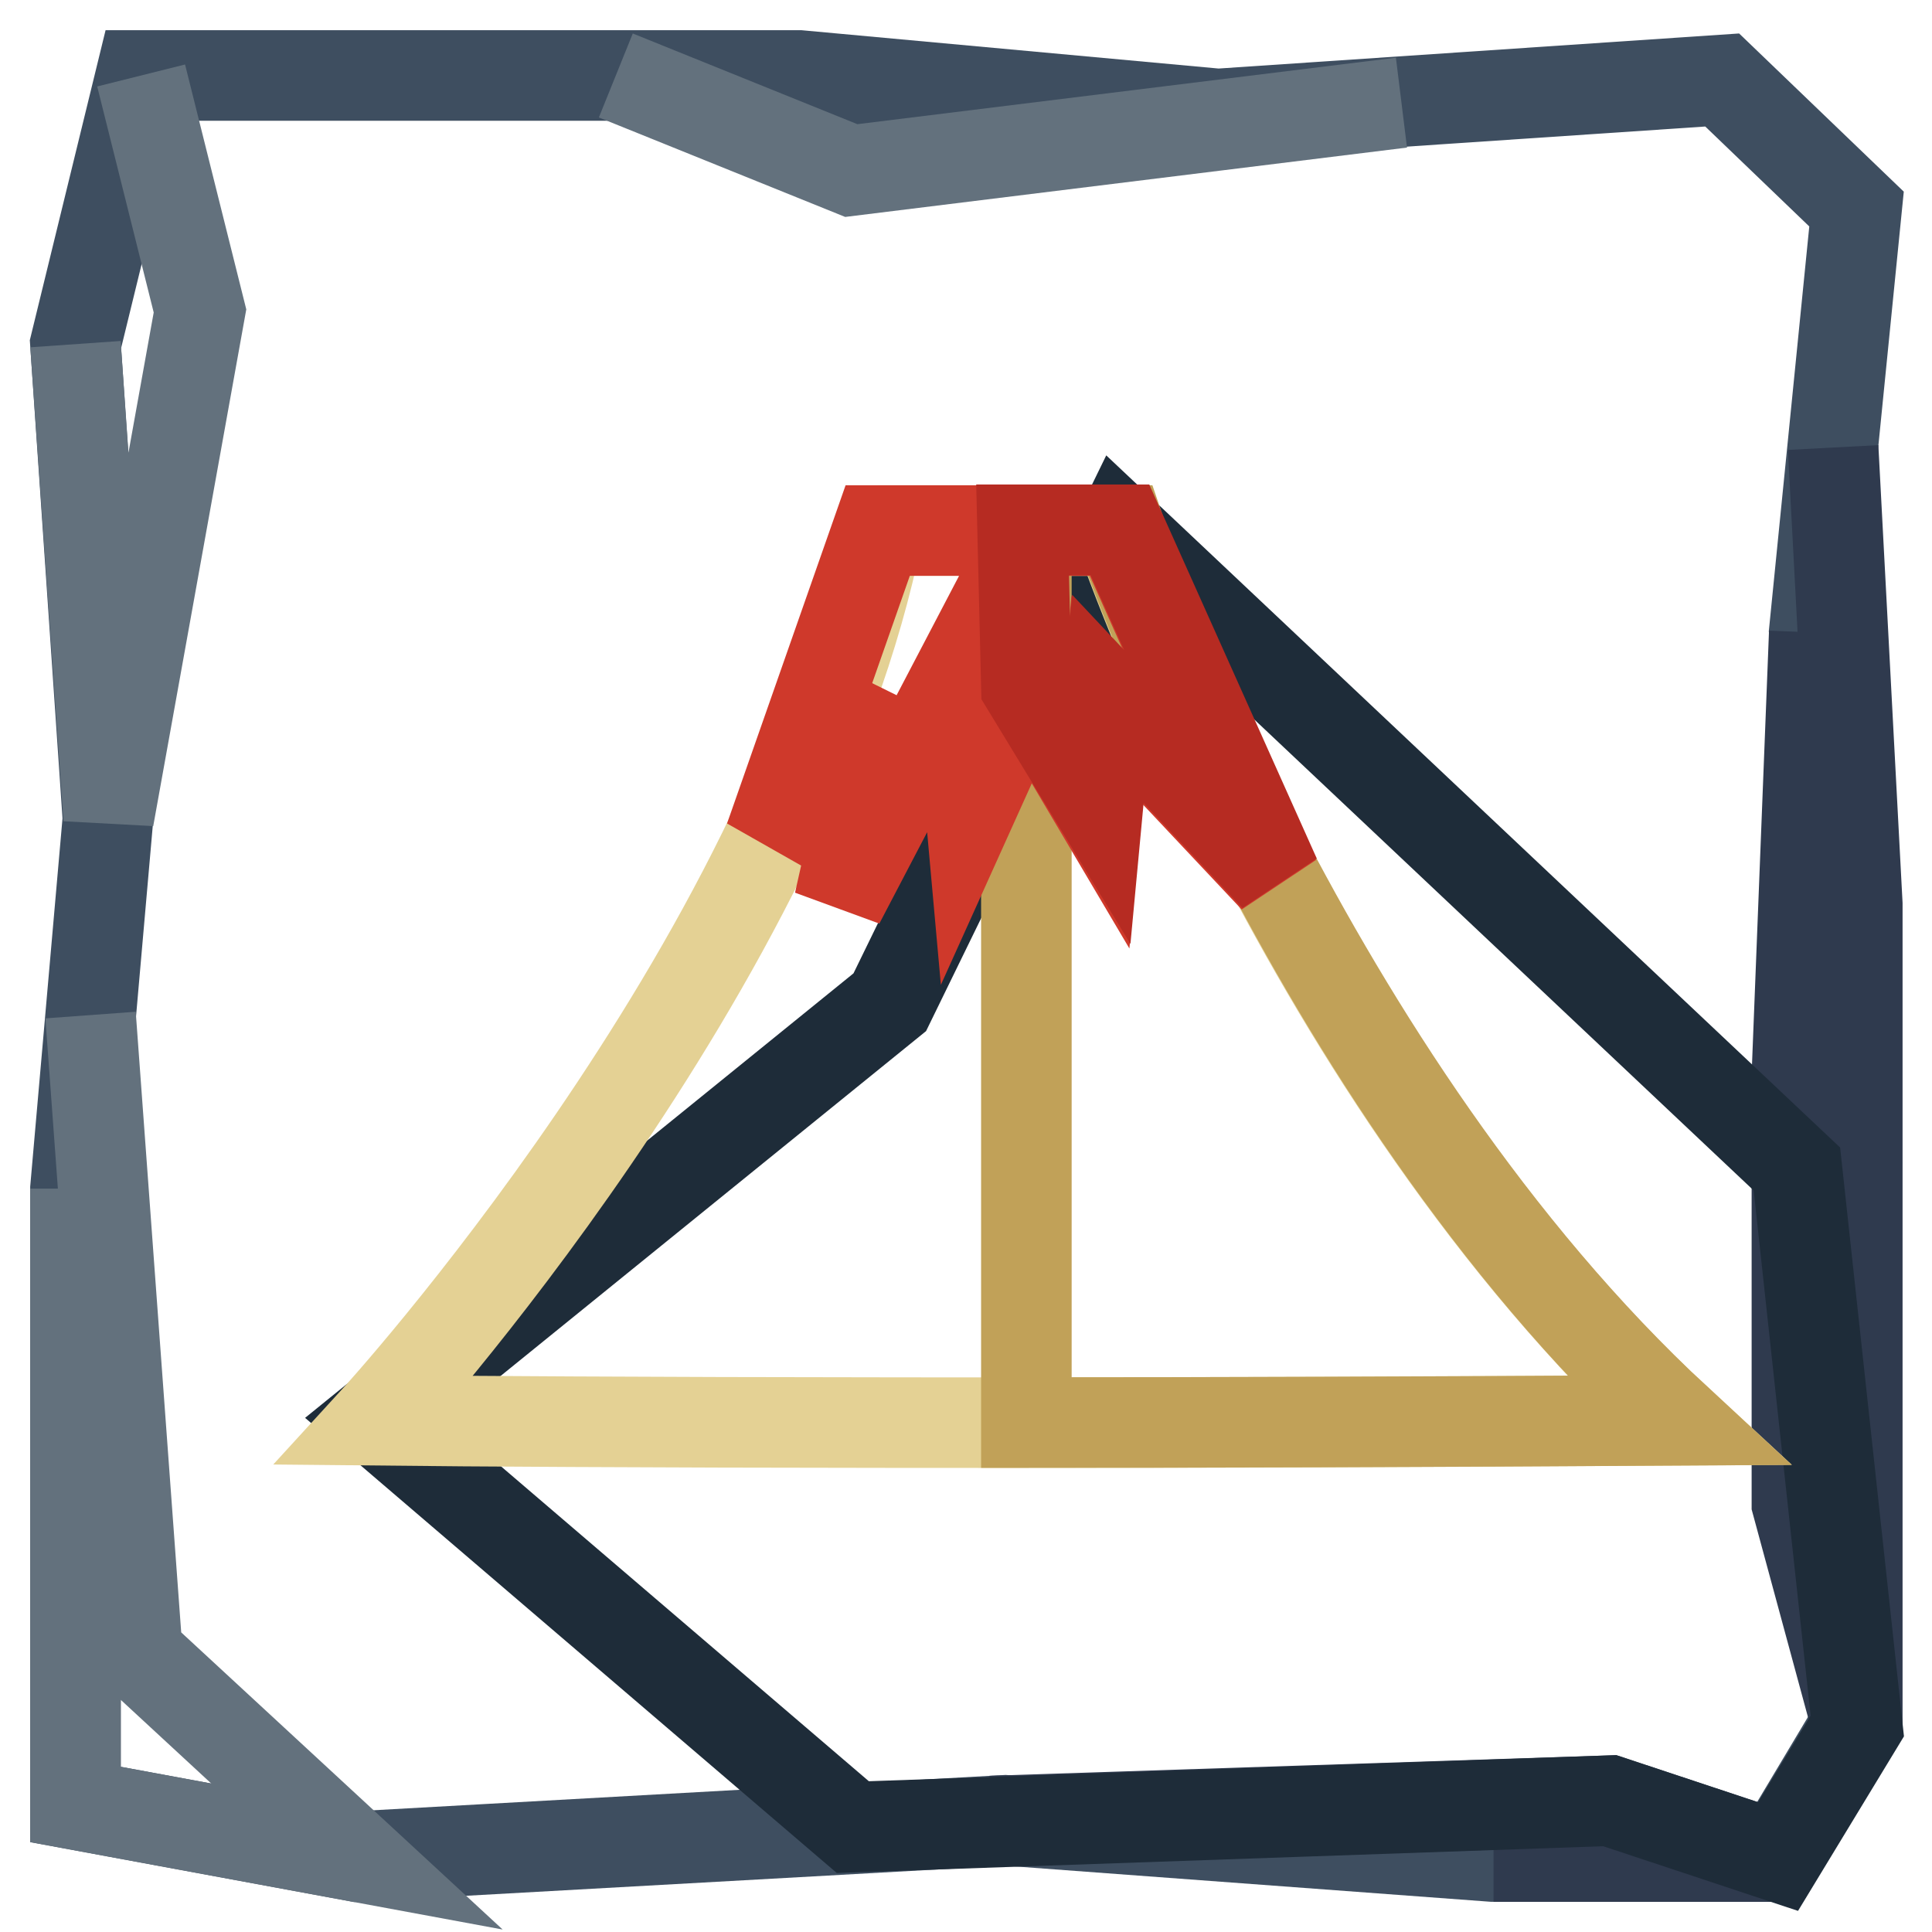
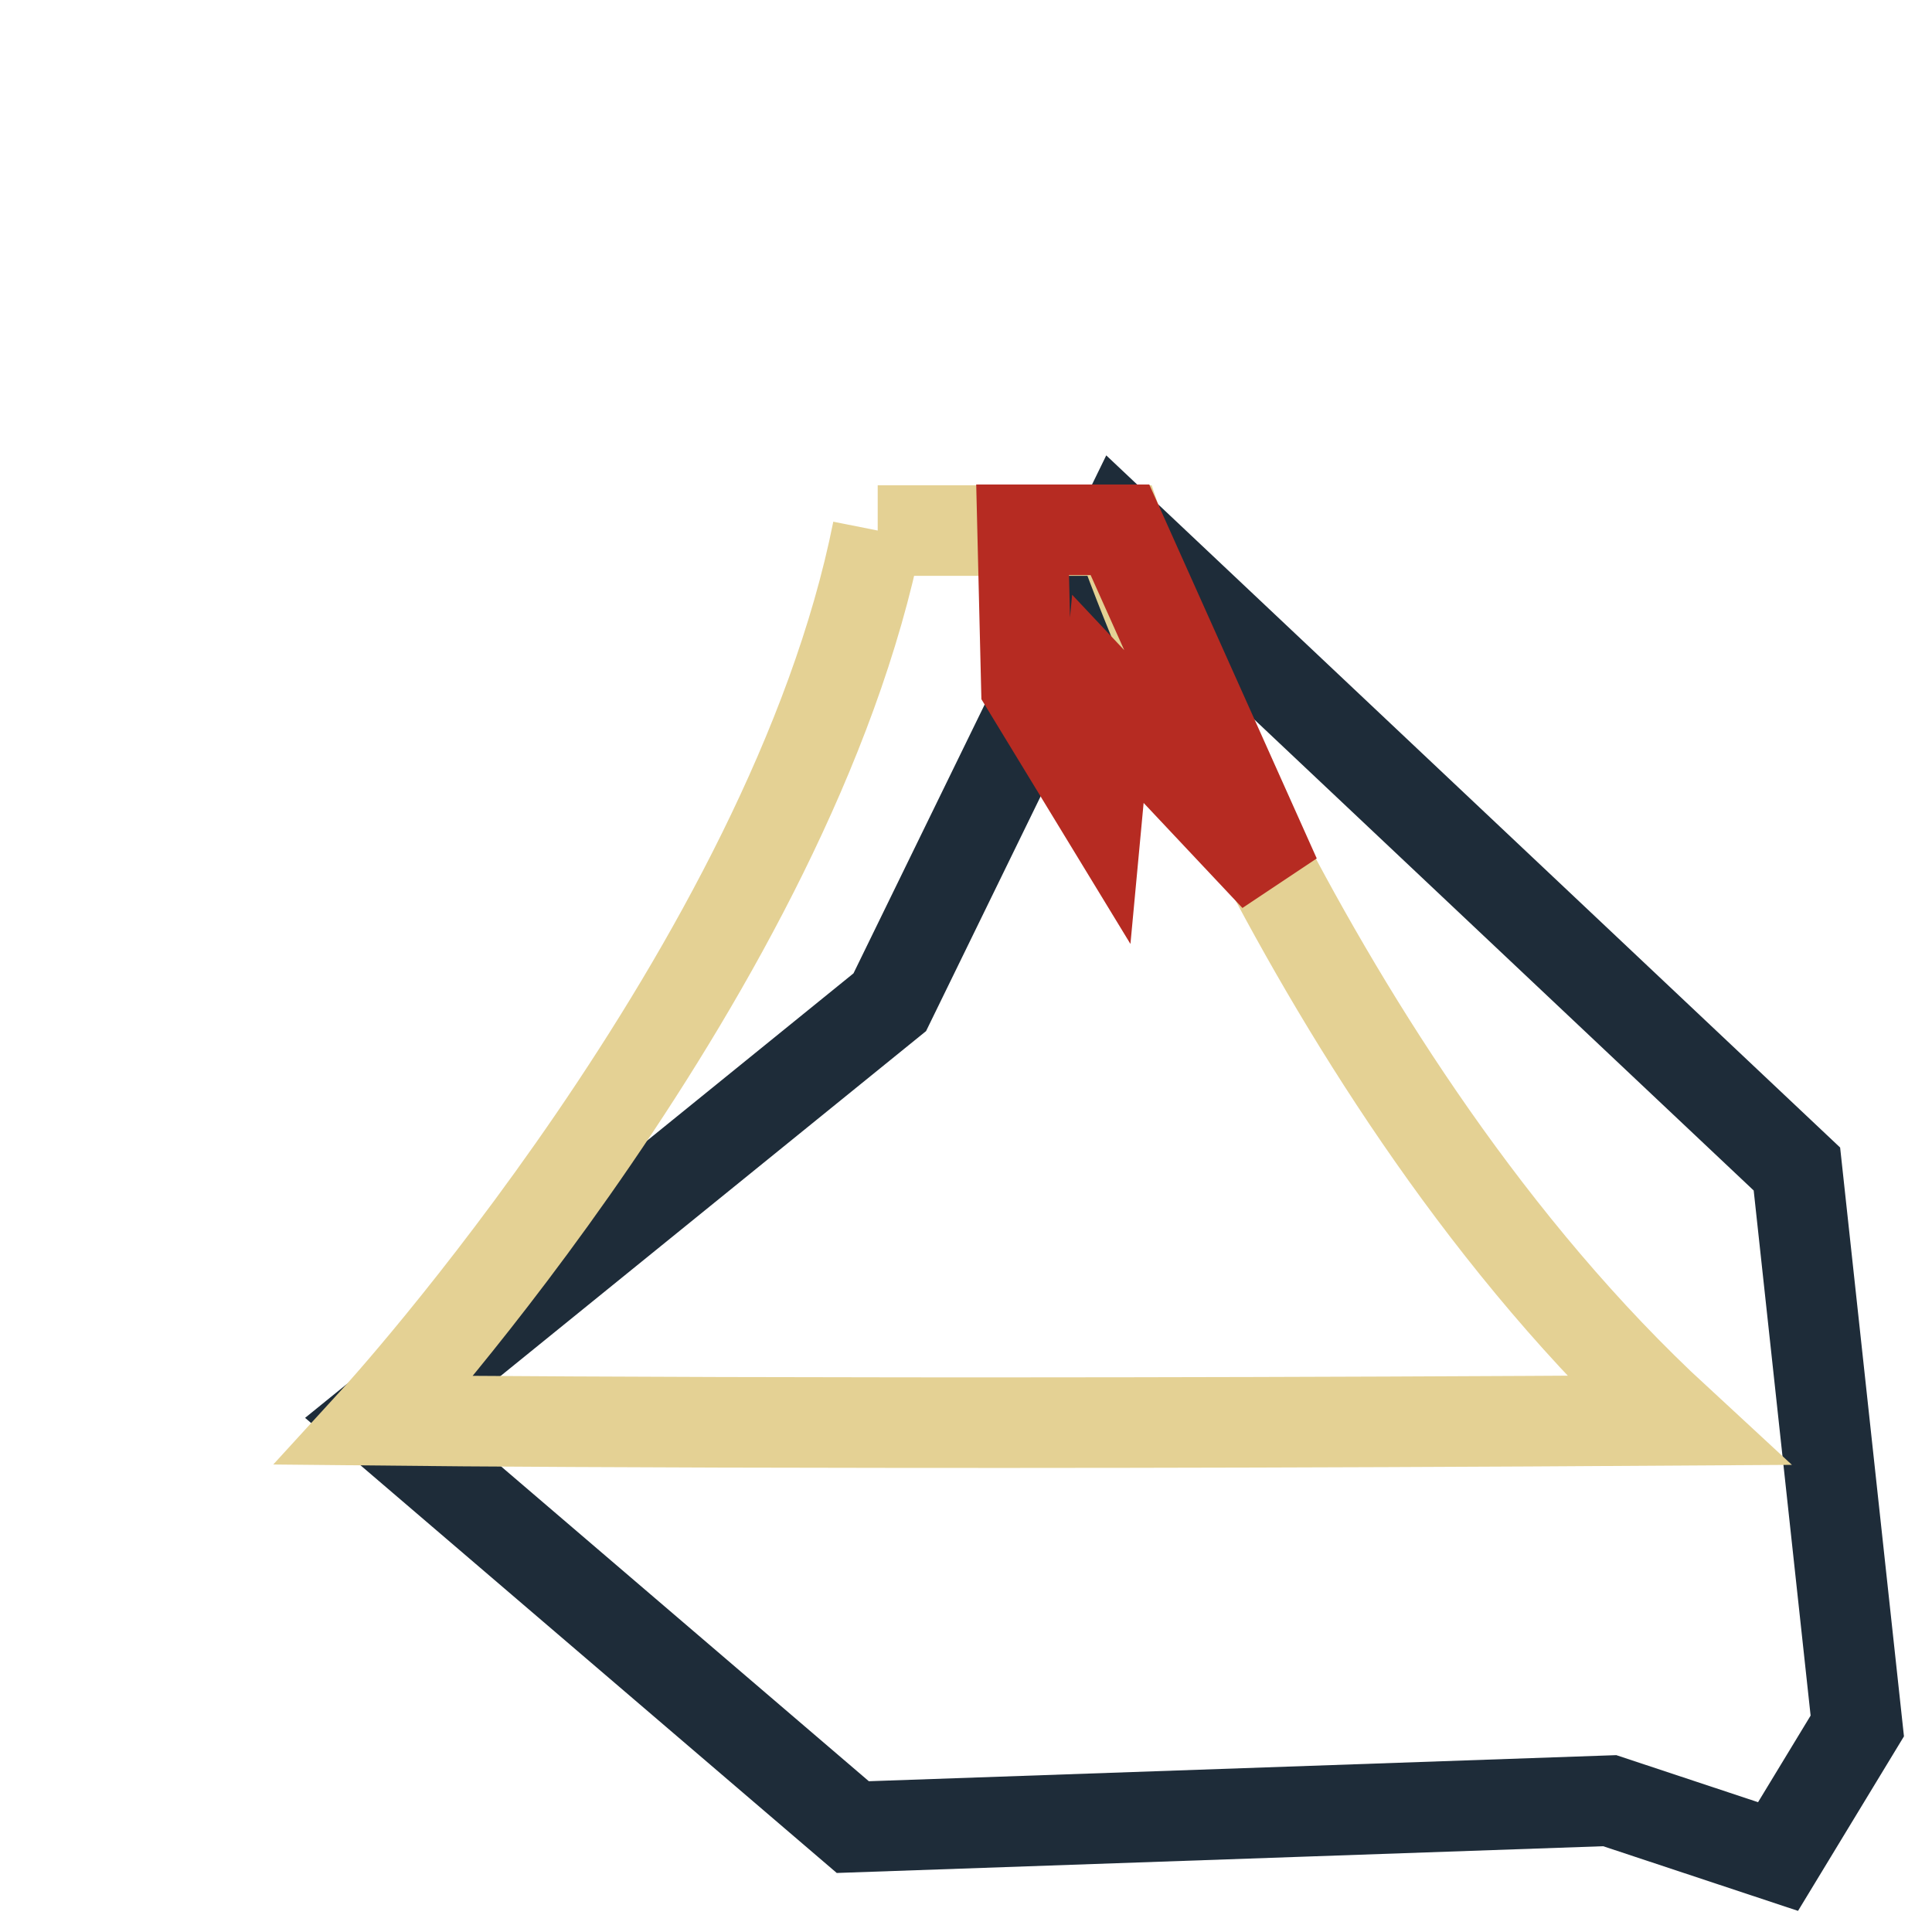
<svg xmlns="http://www.w3.org/2000/svg" version="1.1" x="0px" y="0px" viewBox="0 0 256 256" enable-background="new 0 0 256 256" xml:space="preserve">
  <g>
-     <path stroke-width="12" fill-opacity="0" stroke="#3e4e60" d="M18.7,10L10,45.6l4.3,62.9l-4.3,49v81.6l37.3,6.9l85.9-4.8l64.6,4.8h37.7l10.4-17.4l-3.5-36L246,154 l-5.6-70.3l5.6-56l-17.8-17.1l-66.8,4.5L105.9,10H18.7z" />
-     <path stroke-width="12" fill-opacity="0" stroke="#63717d" d="M18.7,10l7.8,31.2l-12.1,67.2L10,45.6 M12,134.5l6.2,84.6L47.3,246L10,239.1v-81.6 M81.6,10l31.2,12.6 l72.9-9" />
-     <path stroke-width="12" fill-opacity="0" stroke="#2f3a4e" d="M131.3,241.3l82-2.7l22.3,7.4h-37.7 M240.4,83.8l-2.3,58.6v56.8l8,29.5V119.8l-3.2-60.5" />
    <path stroke-width="12" fill-opacity="0" stroke="#1e2c39" d="M113,242.1L49.8,188l68.1-55.2l30.5-62.5l89.7,84.6l8,73.8L235.6,246l-22.3-7.4L113,242.1z" />
    <path stroke-width="12" fill-opacity="0" stroke="#e4d194" d="M116.3,70.3c-11.5,57.7-66.6,117.9-66.6,117.9s64.5,0.7,172.5,0c-49.4-45.6-73.9-117.9-73.9-117.9H116.3" />
-     <path stroke-width="12" fill-opacity="0" stroke="#c1a158" d="M148.4,70.3H136v118.2c24.3,0,53.2-0.1,86.2-0.3C172.9,142.5,148.4,70.3,148.4,70.3L148.4,70.3z" />
-     <path stroke-width="12" fill-opacity="0" stroke="#cf392b" d="M116.3,70.3h32l20.6,46.1l-22.2-23.6l-1.3,13.9L136,90.8l-7.4,16.4L127,89.4l-15.8,30.2l6-26.7L102,111.1 L116.3,70.3z" />
    <path stroke-width="12" fill-opacity="0" stroke="#b62b22" d="M148.4,70.2h-12.9l0.5,20.7l9.5,15.6l1.3-13.9l22.2,23.6L148.4,70.2L148.4,70.2z" />
  </g>
</svg>